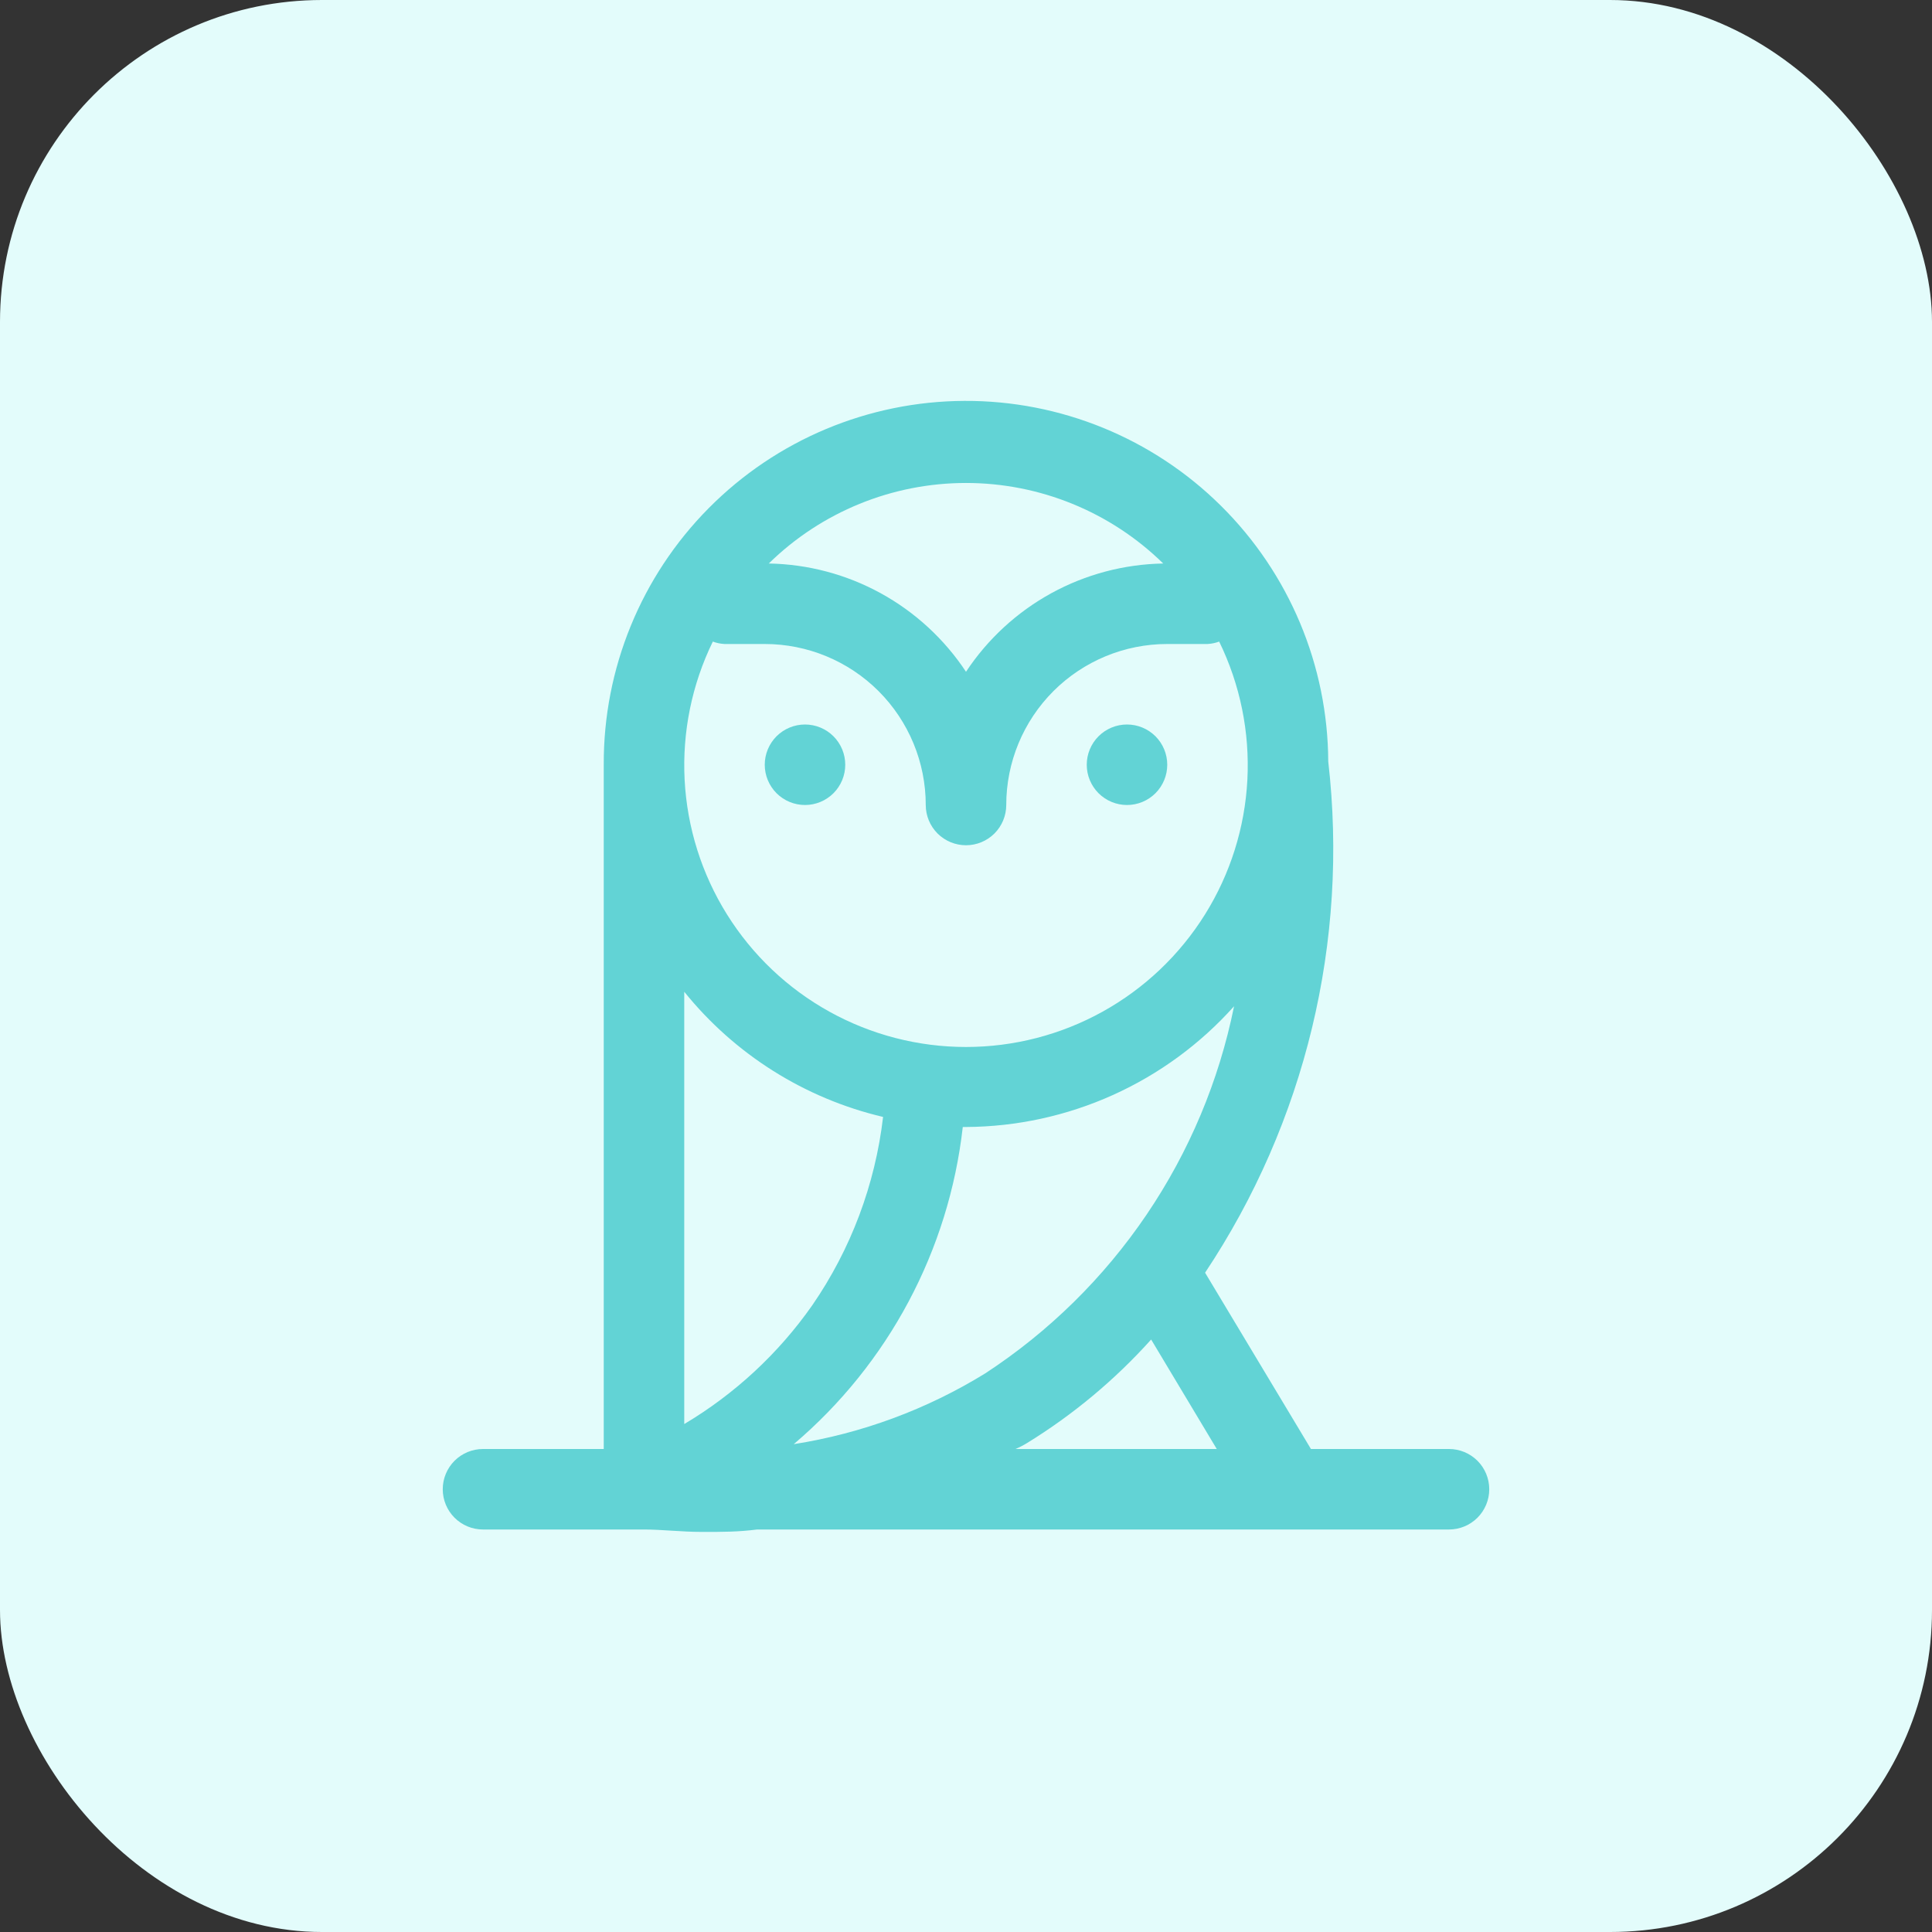
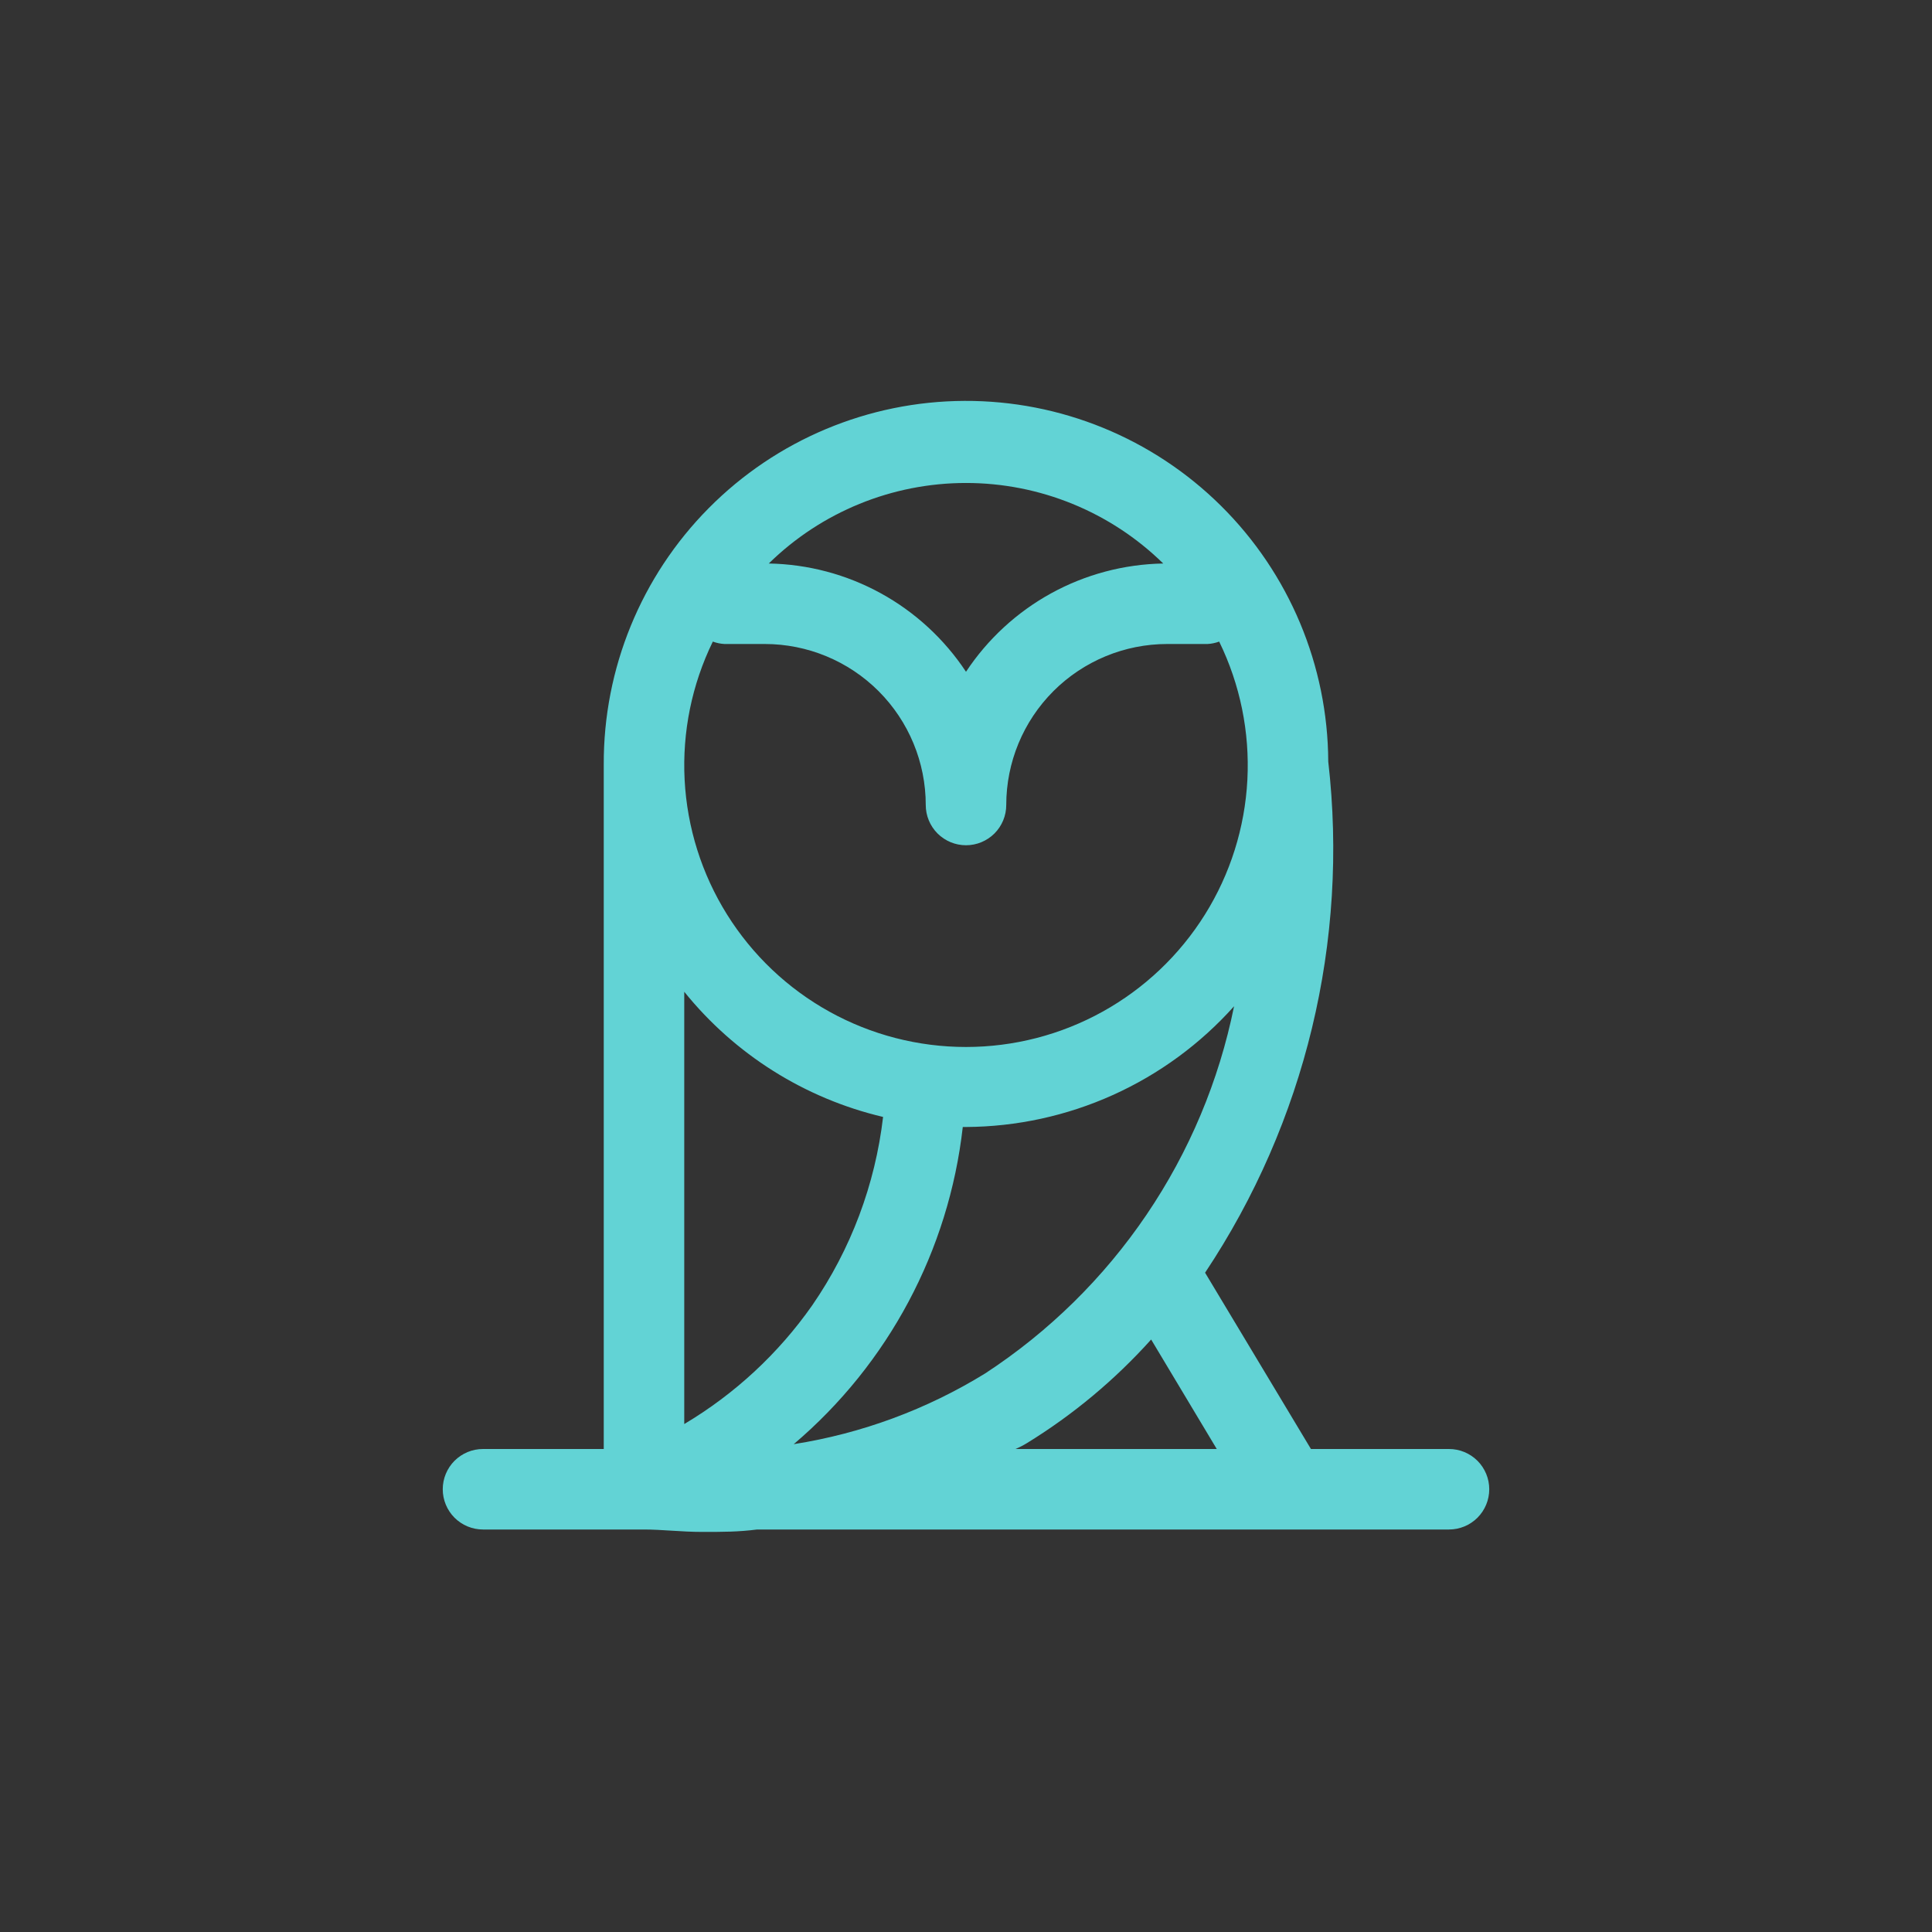
<svg xmlns="http://www.w3.org/2000/svg" width="72" height="72" viewBox="0 0 72 72" fill="none">
  <rect x="0" y="0" width="72" height="72" fill="#333333" stroke="none" />
-   <rect width="72" height="72" rx="12" fill="#E3FCFB" />
  <path d="M54 54H48.855L44.91 47.43C48.644 41.822 50.27 35.073 49.5 28.38C49.484 24.8 48.047 21.372 45.504 18.852C42.961 16.331 39.52 14.924 35.94 14.94C32.36 14.956 28.932 16.394 26.412 18.937C23.891 21.48 22.484 24.92 22.5 28.5V54H18C17.602 54 17.221 54.158 16.939 54.439C16.658 54.721 16.5 55.102 16.5 55.5C16.5 55.898 16.658 56.279 16.939 56.561C17.221 56.842 17.602 57 18 57H24C24.675 57 25.395 57.09 26.175 57.09C26.955 57.09 27.51 57.09 28.215 57H54C54.398 57 54.779 56.842 55.061 56.561C55.342 56.279 55.5 55.898 55.5 55.5C55.5 55.102 55.342 54.721 55.061 54.439C54.779 54.158 54.398 54 54 54ZM29.58 53.82C33.108 50.825 35.361 46.598 35.88 42H36C37.887 41.99 39.751 41.584 41.472 40.809C43.193 40.034 44.732 38.907 45.99 37.5C45.428 40.281 44.319 42.922 42.727 45.27C41.136 47.618 39.094 49.627 36.72 51.18C34.538 52.525 32.111 53.422 29.58 53.82ZM43.35 21C41.889 21.026 40.457 21.406 39.176 22.109C37.896 22.812 36.806 23.817 36 25.035C35.194 23.817 34.104 22.812 32.824 22.109C31.543 21.406 30.111 21.026 28.65 21C30.613 19.076 33.252 17.999 36 17.999C38.748 17.999 41.387 19.076 43.35 21ZM26.565 23.91C26.705 23.962 26.851 23.992 27 24H28.5C30.091 24 31.617 24.632 32.743 25.757C33.868 26.883 34.5 28.409 34.5 30C34.5 30.398 34.658 30.779 34.939 31.061C35.221 31.342 35.602 31.5 36 31.5C36.398 31.5 36.779 31.342 37.061 31.061C37.342 30.779 37.5 30.398 37.5 30C37.5 28.409 38.132 26.883 39.257 25.757C40.383 24.632 41.909 24 43.5 24H45C45.149 23.992 45.295 23.962 45.435 23.91C46.217 25.511 46.578 27.284 46.486 29.063C46.393 30.842 45.85 32.569 44.906 34.08C43.962 35.591 42.65 36.837 41.092 37.701C39.534 38.565 37.782 39.018 36 39.018C34.218 39.018 32.466 38.565 30.908 37.701C29.35 36.837 28.038 35.591 27.094 34.08C26.15 32.569 25.607 30.842 25.514 29.063C25.422 27.284 25.783 25.511 26.565 23.91ZM32.91 41.625C32.616 44.145 31.71 46.556 30.27 48.645C29.011 50.441 27.385 51.949 25.5 53.07V36.96C27.383 39.295 29.99 40.937 32.91 41.625ZM38.28 53.775C39.997 52.718 41.553 51.42 42.9 49.92L45.345 54H37.845C37.995 53.936 38.141 53.861 38.28 53.775Z" fill="#62D3D5" />
-   <path d="M30 30C30.398 30 30.779 29.842 31.061 29.561C31.342 29.279 31.5 28.898 31.5 28.5C31.5 28.102 31.342 27.721 31.061 27.439C30.779 27.158 30.398 27 30 27C29.602 27 29.221 27.158 28.939 27.439C28.658 27.721 28.5 28.102 28.5 28.5C28.5 28.898 28.658 29.279 28.939 29.561C29.221 29.842 29.602 30 30 30Z" fill="#62D3D5" />
-   <path d="M42 30C42.398 30 42.779 29.842 43.061 29.561C43.342 29.279 43.5 28.898 43.5 28.5C43.5 28.102 43.342 27.721 43.061 27.439C42.779 27.158 42.398 27 42 27C41.602 27 41.221 27.158 40.939 27.439C40.658 27.721 40.5 28.102 40.5 28.5C40.5 28.898 40.658 29.279 40.939 29.561C41.221 29.842 41.602 30 42 30Z" fill="#62D3D5" />
</svg>